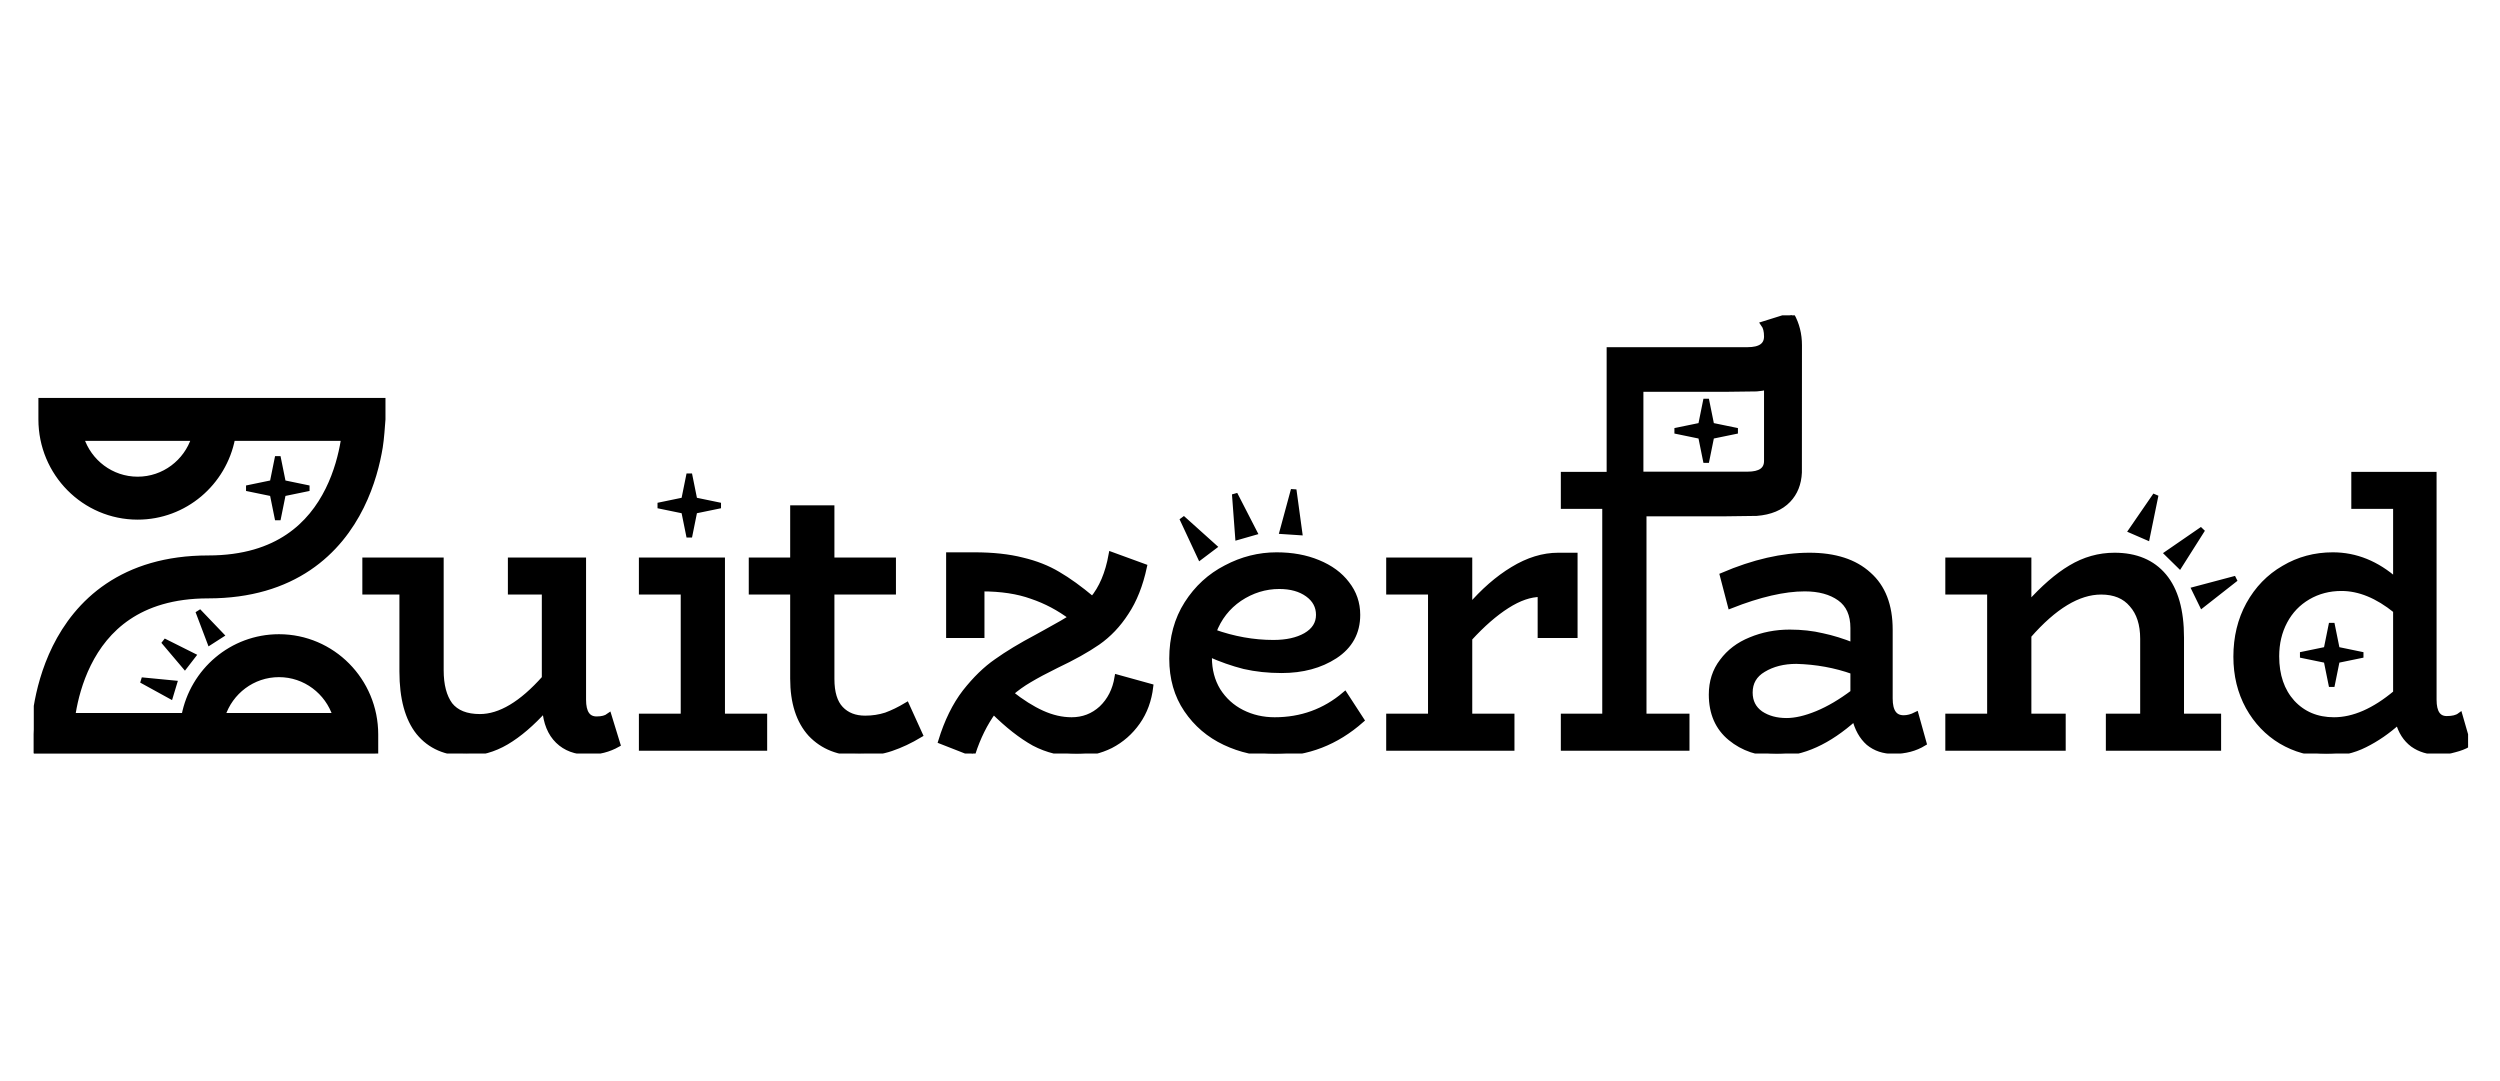
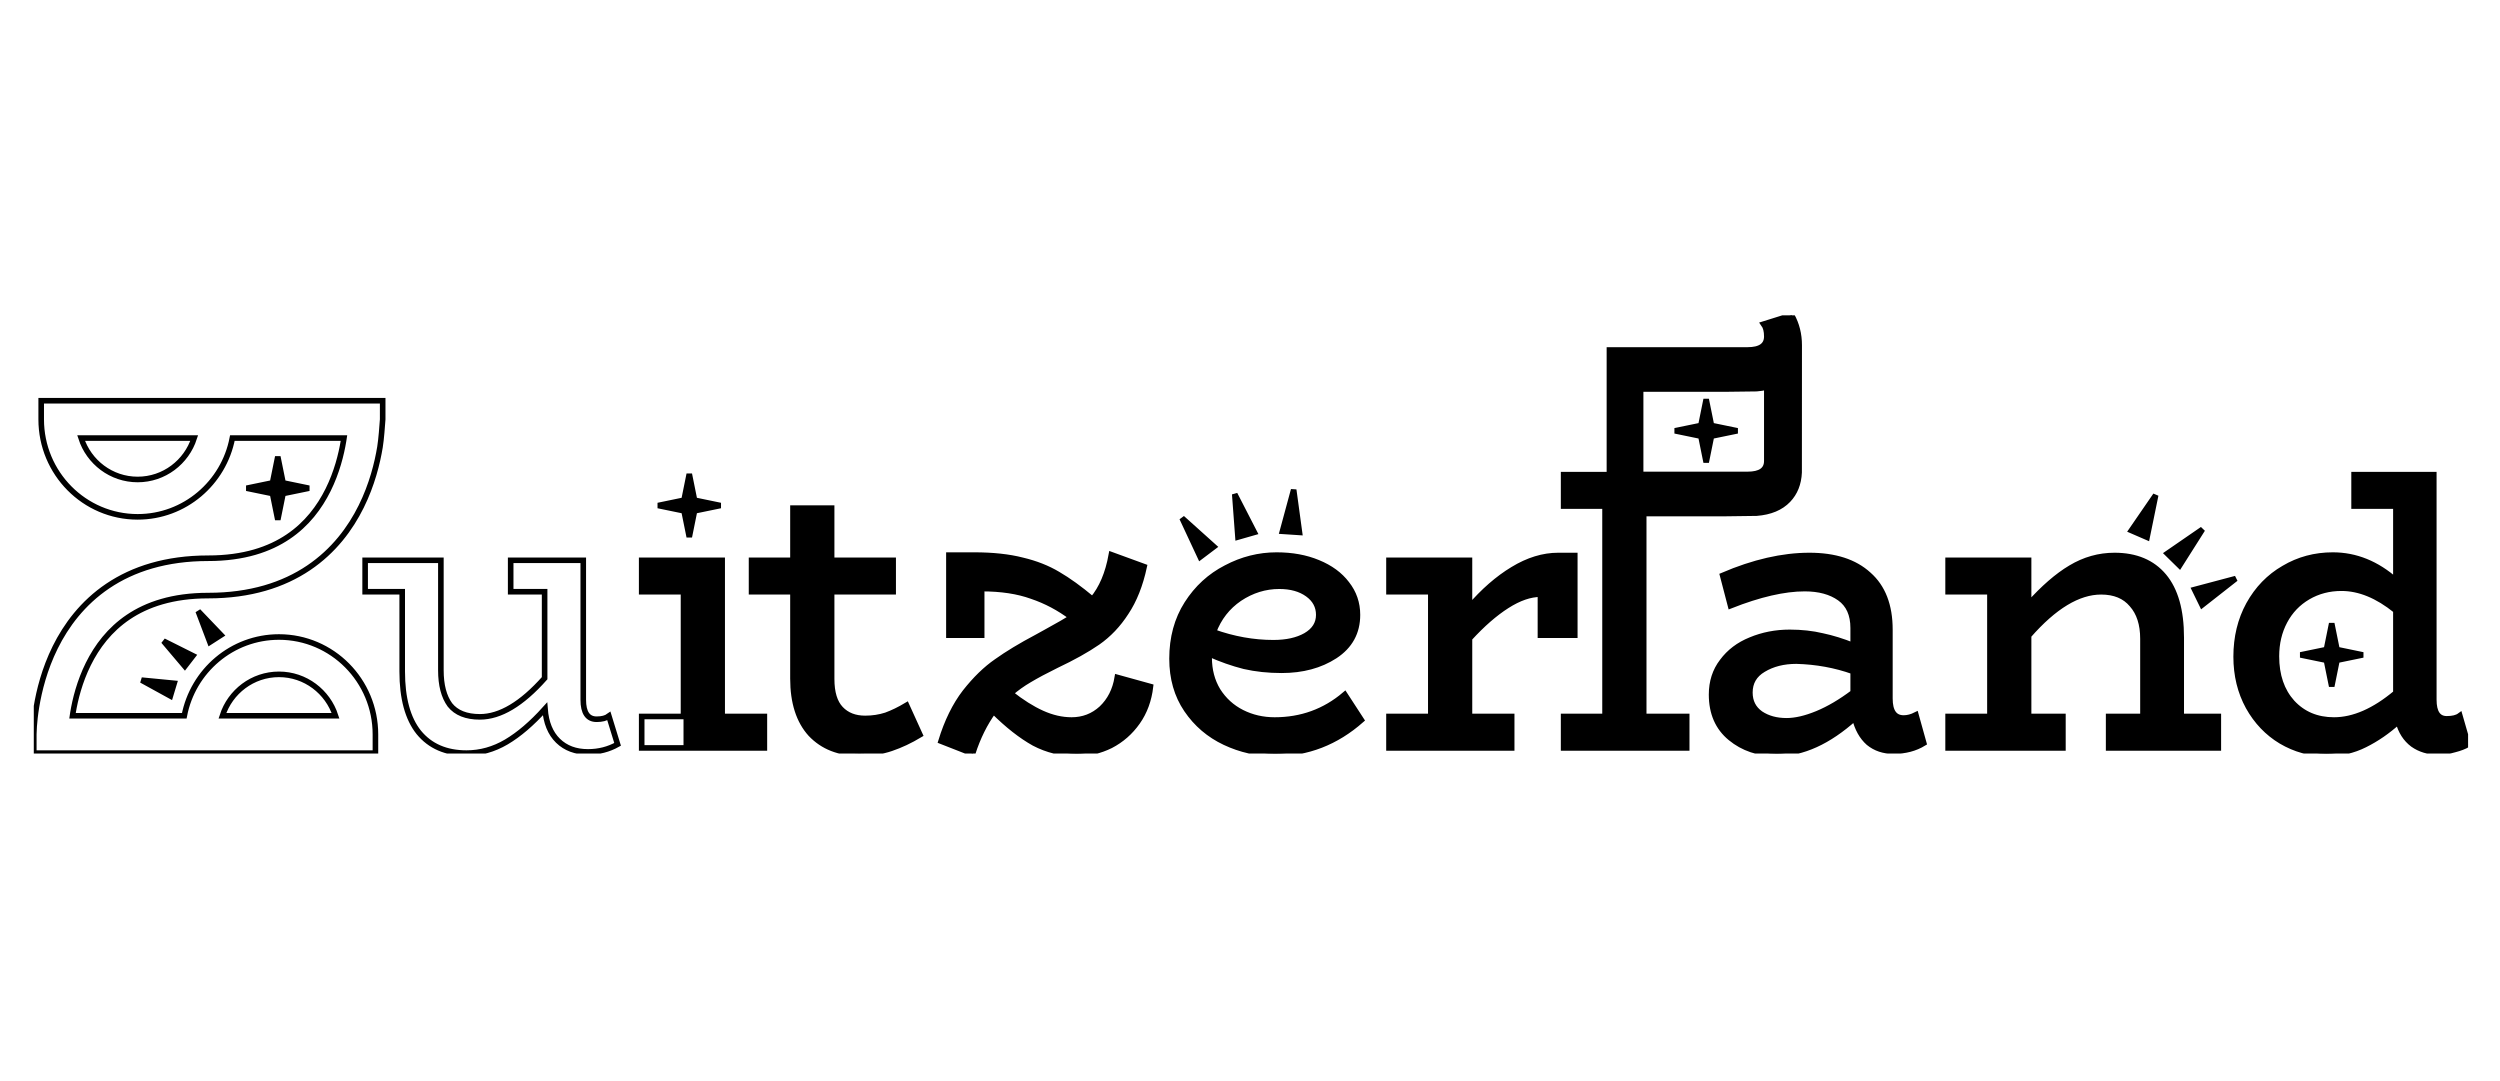
<svg xmlns="http://www.w3.org/2000/svg" width="111" height="48" viewBox="0 0 111 48" fill="none">
  <g clip-path="url(#clip0_4121_8042)">
    <path d="M40.847 32.625C40.415 32.884 39.989 33.085 39.569 33.226C39.16 33.368 38.687 33.439 38.15 33.439C37.251 33.439 36.533 33.156 35.996 32.59C35.471 32.012 35.208 31.192 35.208 30.131V26.275H33.369V24.878H35.208V22.561H36.924V24.878H39.656V26.275H36.924V30.149C36.924 30.75 37.058 31.192 37.327 31.475C37.595 31.758 37.957 31.9 38.413 31.9C38.74 31.9 39.049 31.853 39.341 31.758C39.633 31.652 39.936 31.505 40.252 31.316L40.847 32.625Z" fill="black" />
-     <path d="M26.107 33.385C26.586 33.385 27.023 33.273 27.42 33.049L27.035 31.793C26.907 31.887 26.726 31.934 26.492 31.934C26.095 31.934 25.897 31.646 25.897 31.068V24.877H22.674V26.274H24.181V30.113C23.165 31.256 22.207 31.828 21.308 31.828C20.701 31.828 20.258 31.651 19.977 31.298C19.709 30.932 19.575 30.419 19.575 29.759V24.877H16.212V26.274H17.858V29.812C17.858 31.003 18.104 31.905 18.594 32.518C19.096 33.131 19.802 33.438 20.713 33.438C21.332 33.438 21.921 33.273 22.482 32.943C23.042 32.612 23.614 32.123 24.198 31.475C24.245 32.088 24.437 32.559 24.776 32.89C25.114 33.22 25.558 33.385 26.107 33.385Z" fill="black" />
-     <path d="M33.938 33.208V31.811H32.064V24.877H28.491V26.274H30.348V31.811H28.491V33.208H33.938Z" fill="black" />
+     <path d="M33.938 33.208V31.811H32.064V24.877H28.491V26.274H30.348V31.811V33.208H33.938Z" fill="black" />
    <path d="M50.503 32.058C50.818 31.61 51.011 31.085 51.081 30.484L49.61 30.077C49.517 30.643 49.283 31.103 48.909 31.456C48.536 31.799 48.092 31.97 47.578 31.97C47.147 31.97 46.709 31.869 46.265 31.669C45.821 31.468 45.354 31.174 44.864 30.784C45.121 30.56 45.401 30.36 45.705 30.183C46.02 29.994 46.417 29.782 46.895 29.546C47.643 29.192 48.256 28.85 48.734 28.52C49.225 28.178 49.645 27.736 49.995 27.194C50.357 26.651 50.626 25.973 50.801 25.16L49.347 24.629C49.196 25.466 48.915 26.127 48.507 26.61C47.946 26.138 47.432 25.767 46.965 25.496C46.51 25.224 45.985 25.018 45.389 24.877C44.794 24.723 44.082 24.647 43.253 24.647H42.132V28.202H43.586V26.132C44.45 26.132 45.191 26.244 45.81 26.468C46.44 26.681 47.03 26.993 47.578 27.406C47.392 27.536 47.006 27.76 46.423 28.078L46.037 28.29C45.325 28.668 44.73 29.027 44.251 29.369C43.772 29.7 43.305 30.154 42.85 30.731C42.406 31.309 42.05 32.034 41.782 32.907L43.183 33.455C43.416 32.736 43.726 32.111 44.111 31.58C44.741 32.205 45.343 32.677 45.915 32.995C46.498 33.302 47.129 33.455 47.806 33.455C48.331 33.455 48.834 33.337 49.312 33.102C49.791 32.854 50.188 32.506 50.503 32.058Z" fill="black" />
    <path d="M69.92 28.202V24.664H69.184C68.519 24.664 67.847 24.87 67.17 25.283C66.505 25.684 65.863 26.244 65.244 26.963V24.876H61.671V26.274H63.528V31.81H61.671V33.207H67.118V31.81H65.244V28.343C65.816 27.718 66.371 27.235 66.908 26.893C67.444 26.551 67.941 26.38 68.396 26.38V28.202H69.92Z" fill="black" />
    <path d="M98.493 31.81V33.207H93.624V31.81H95.148V28.361C95.148 27.712 94.984 27.205 94.658 26.84C94.342 26.462 93.887 26.274 93.291 26.274C92.276 26.274 91.202 26.922 90.069 28.219V31.81H91.593V33.207H86.496V31.81H88.353V26.274H86.496V24.876H90.069V26.84C90.723 26.109 91.347 25.566 91.943 25.212C92.55 24.847 93.198 24.664 93.887 24.664C94.832 24.664 95.562 24.971 96.076 25.584C96.589 26.197 96.846 27.105 96.846 28.308V31.81H98.493Z" fill="black" />
    <path d="M54.965 23.846L54.823 21.941L55.694 23.637L54.965 23.846Z" fill="black" />
    <path d="M52.484 23.004L53.29 24.732L53.897 24.274L52.484 23.004Z" fill="black" />
    <path d="M56.94 23.589L57.439 21.746L57.697 23.639L56.94 23.589Z" fill="black" />
    <path d="M97.792 23.5L96.229 24.576L96.773 25.109L97.792 23.5Z" fill="black" />
    <path d="M94.633 23.555L95.712 21.986L95.329 23.857L94.633 23.555Z" fill="black" />
    <path d="M99.267 25.691L97.438 26.177L97.773 26.863L99.267 25.691Z" fill="black" />
    <path d="M30.369 22.208L29.219 22.446L30.369 22.683L30.604 23.844L30.838 22.683L31.988 22.446L30.838 22.208L30.604 21.047L30.369 22.208Z" fill="black" />
    <path fill-rule="evenodd" clip-rule="evenodd" d="M56.609 33.455C58.046 33.455 59.324 32.96 60.445 31.969L59.709 30.837C58.822 31.592 57.783 31.969 56.592 31.969C56.067 31.969 55.582 31.857 55.138 31.633C54.695 31.409 54.339 31.085 54.07 30.66C53.813 30.236 53.685 29.747 53.685 29.192V29.033C54.21 29.269 54.73 29.452 55.243 29.581C55.757 29.699 56.312 29.758 56.907 29.758C57.83 29.758 58.617 29.546 59.272 29.122C59.937 28.685 60.27 28.078 60.27 27.3C60.27 26.781 60.112 26.321 59.797 25.92C59.493 25.519 59.067 25.207 58.518 24.983C57.981 24.759 57.368 24.646 56.68 24.646C55.897 24.646 55.15 24.835 54.438 25.212C53.726 25.578 53.148 26.109 52.704 26.804C52.261 27.5 52.039 28.314 52.039 29.245C52.039 30.118 52.255 30.873 52.687 31.509C53.119 32.146 53.685 32.63 54.385 32.96C55.086 33.29 55.827 33.455 56.609 33.455ZM56.802 26.026C56.172 26.026 55.582 26.209 55.033 26.575C54.496 26.94 54.111 27.435 53.877 28.06C54.765 28.379 55.652 28.538 56.539 28.538C57.123 28.538 57.602 28.432 57.975 28.219C58.361 27.995 58.554 27.689 58.554 27.3C58.554 26.922 58.39 26.616 58.063 26.38C57.736 26.144 57.316 26.026 56.802 26.026Z" fill="black" />
    <path fill-rule="evenodd" clip-rule="evenodd" d="M85.416 32.995C85.031 33.231 84.582 33.349 84.068 33.349C83.636 33.349 83.269 33.225 82.965 32.977C82.673 32.718 82.468 32.352 82.352 31.881C81.184 32.93 80.029 33.455 78.884 33.455C78.079 33.455 77.396 33.225 76.836 32.765C76.275 32.305 75.995 31.663 75.995 30.837C75.995 30.271 76.152 29.782 76.468 29.369C76.783 28.945 77.203 28.626 77.729 28.414C78.265 28.19 78.844 28.078 79.462 28.078C79.987 28.078 80.472 28.131 80.916 28.237C81.359 28.331 81.815 28.473 82.282 28.662V27.883C82.282 27.282 82.083 26.84 81.686 26.557C81.29 26.274 80.77 26.132 80.128 26.132C79.217 26.132 78.12 26.386 76.836 26.893L76.485 25.549C77.863 24.959 79.147 24.664 80.338 24.664C81.47 24.664 82.346 24.947 82.965 25.513C83.595 26.067 83.91 26.881 83.91 27.954V31.014C83.91 31.592 84.115 31.881 84.523 31.881C84.699 31.881 84.88 31.834 85.066 31.739L85.416 32.995ZM78.166 31.686C77.851 31.462 77.694 31.15 77.694 30.749C77.694 30.301 77.892 29.959 78.289 29.723C78.698 29.475 79.188 29.351 79.76 29.351C80.647 29.375 81.488 29.528 82.282 29.811V30.749C81.733 31.162 81.202 31.474 80.688 31.686C80.175 31.898 79.719 32.005 79.322 32.005C78.867 32.005 78.481 31.898 78.166 31.686Z" fill="black" />
    <path fill-rule="evenodd" clip-rule="evenodd" d="M109.583 33.049C109.42 33.143 109.221 33.22 108.988 33.279C108.754 33.35 108.509 33.385 108.252 33.385C107.82 33.385 107.447 33.273 107.131 33.049C106.816 32.813 106.6 32.477 106.484 32.041C106.016 32.465 105.52 32.807 104.995 33.067C104.481 33.326 103.909 33.456 103.279 33.456C102.566 33.456 101.901 33.273 101.282 32.907C100.675 32.542 100.191 32.035 99.829 31.386C99.467 30.726 99.286 29.983 99.286 29.158C99.286 28.297 99.472 27.524 99.846 26.84C100.231 26.145 100.751 25.608 101.405 25.231C102.059 24.842 102.783 24.647 103.576 24.647C104.592 24.647 105.526 25.024 106.378 25.779V22.472H104.522V21.074H108.06V31.068C108.06 31.634 108.252 31.917 108.637 31.917C108.894 31.917 109.087 31.87 109.215 31.776L109.583 33.049ZM101.773 31.192C101.306 30.673 101.072 29.989 101.072 29.14C101.072 28.562 101.195 28.043 101.44 27.583C101.685 27.123 102.029 26.764 102.473 26.504C102.917 26.245 103.413 26.115 103.961 26.115C104.756 26.115 105.561 26.445 106.378 27.106V30.767C105.421 31.569 104.505 31.97 103.629 31.97C102.87 31.97 102.251 31.711 101.773 31.192ZM103.293 28.84L102.143 29.078L103.293 29.315L103.528 30.477L103.763 29.315L104.913 29.078L103.763 28.84L103.528 27.679L103.293 28.84Z" fill="black" />
    <path d="M12.099 21.439L10.949 21.676L12.099 21.913L12.334 23.075L12.569 21.913L13.719 21.676L12.569 21.439L12.334 20.277L12.099 21.439Z" fill="black" />
-     <path fill-rule="evenodd" clip-rule="evenodd" d="M16.991 18.622V17.793L1.829 17.793V18.622C1.829 21.011 3.746 22.948 6.112 22.948C8.197 22.948 9.934 21.444 10.317 19.451H15.272C15.266 19.492 15.259 19.535 15.252 19.578C15.153 20.18 14.956 20.969 14.57 21.748C14.186 22.524 13.623 23.275 12.793 23.833C11.969 24.388 10.833 24.787 9.245 24.787C7.371 24.787 5.91 25.262 4.787 26.019C3.669 26.771 2.934 27.769 2.452 28.742C1.972 29.711 1.737 30.671 1.619 31.38C1.56 31.737 1.531 32.037 1.516 32.25C1.508 32.351 1.503 32.527 1.5 32.598L1.5 32.609V33.439H16.669V32.609C16.669 30.22 14.752 28.284 12.386 28.284C10.301 28.284 8.565 29.788 8.182 31.78H3.219C3.225 31.739 3.232 31.697 3.239 31.653C3.338 31.052 3.535 30.262 3.921 29.483C4.305 28.708 4.868 27.957 5.698 27.398C6.522 26.843 7.658 26.445 9.245 26.445C11.12 26.445 12.581 25.969 13.704 25.213C14.822 24.46 15.557 23.462 16.038 22.49C16.518 21.52 16.754 20.561 16.871 19.851C16.928 19.506 16.973 18.877 16.989 18.644L16.991 18.622ZM9.875 31.78H14.898C14.552 30.713 13.558 29.942 12.386 29.942C11.214 29.942 10.22 30.713 9.875 31.78ZM6.112 21.29C4.94 21.29 3.946 20.519 3.601 19.451H8.623C8.278 20.519 7.284 21.29 6.112 21.29Z" fill="black" />
    <path d="M8.207 29.58L7.26 28.461L8.566 29.115L8.207 29.58Z" fill="black" />
    <path d="M6.284 30.199L7.565 30.903L7.735 30.339L6.284 30.199Z" fill="black" />
    <path d="M9.32 28.512L8.799 27.137L9.812 28.195L9.32 28.512Z" fill="black" />
    <path fill-rule="evenodd" clip-rule="evenodd" d="M74.889 31.811V33.208H69.425V31.811H71.264V22.471H69.425V21.074H71.459V15.539H77.589C78.161 15.539 78.447 15.338 78.447 14.938C78.447 14.702 78.401 14.519 78.307 14.389L79.55 14C79.772 14.401 79.883 14.843 79.883 15.327L79.88 20.979C79.857 21.476 79.695 21.882 79.393 22.198C79.066 22.54 78.599 22.735 77.992 22.782L76.643 22.8H72.98V31.811H74.889ZM78.447 19.921V20.465C78.447 20.866 78.161 21.066 77.589 21.066H72.843V17.272H76.643L77.992 17.255C78.153 17.242 78.305 17.219 78.447 17.186V19.921Z" fill="black" />
    <path d="M75.519 18.892L74.369 19.129L75.519 19.367L75.754 20.528L75.989 19.367L77.139 19.129L75.989 18.892L75.754 17.73L75.519 18.892Z" fill="black" />
    <path d="M79.883 15.327C79.883 14.843 79.772 14.401 79.55 14L78.307 14.389C78.401 14.519 78.447 14.702 78.447 14.938C78.447 15.338 78.161 15.539 77.589 15.539H71.459V21.074H69.425V22.471H71.264V31.811H69.425V33.208H74.889V31.811H72.98V22.8H76.643L77.992 22.782C78.599 22.735 79.066 22.54 79.393 22.198C79.695 21.882 79.857 21.476 79.88 20.979L79.883 15.327ZM79.883 15.327C79.883 15.881 79.72 16.329 79.393 16.671C79.153 16.922 78.838 17.093 78.447 17.186M78.447 17.186C78.305 17.219 78.153 17.242 77.992 17.255L76.643 17.272H72.843V21.066H77.589C78.161 21.066 78.447 20.866 78.447 20.465V19.921V17.186ZM39.569 33.226C39.989 33.084 40.415 32.884 40.847 32.624L40.252 31.315C39.936 31.504 39.633 31.651 39.341 31.758C39.049 31.852 38.74 31.899 38.413 31.899C37.957 31.899 37.595 31.758 37.327 31.475C37.058 31.192 36.924 30.749 36.924 30.148V26.274H39.656V24.877H36.924V22.56H35.208V24.877H33.369V26.274H35.208V30.13C35.208 31.192 35.471 32.011 35.996 32.589C36.533 33.155 37.251 33.438 38.15 33.438C38.687 33.438 39.16 33.367 39.569 33.226ZM27.421 33.049C27.023 33.273 26.586 33.385 26.107 33.385C25.558 33.385 25.115 33.22 24.776 32.89C24.437 32.559 24.245 32.088 24.198 31.475C23.614 32.123 23.042 32.612 22.482 32.943C21.921 33.273 21.332 33.438 20.713 33.438C19.802 33.438 19.096 33.131 18.594 32.518C18.104 31.905 17.858 31.003 17.858 29.812V26.274H16.212V24.877H19.575V29.759C19.575 30.419 19.709 30.932 19.977 31.298C20.258 31.651 20.701 31.828 21.308 31.828C22.207 31.828 23.165 31.256 24.181 30.113V26.274H22.674V24.877H25.897V31.068C25.897 31.646 26.095 31.934 26.492 31.934C26.726 31.934 26.907 31.887 27.035 31.793L27.421 33.049ZM33.938 31.811V33.208H28.491V31.811H30.348V26.274H28.491V24.877H32.064V31.811H33.938ZM51.081 30.484C51.011 31.085 50.818 31.61 50.503 32.058C50.188 32.506 49.791 32.854 49.312 33.102C48.834 33.338 48.331 33.456 47.806 33.456C47.129 33.456 46.498 33.302 45.915 32.996C45.343 32.677 44.741 32.206 44.111 31.581C43.726 32.111 43.416 32.736 43.183 33.456L41.782 32.907C42.05 32.035 42.406 31.309 42.85 30.732C43.305 30.154 43.772 29.7 44.251 29.37C44.73 29.028 45.325 28.668 46.037 28.291L46.423 28.078C47.006 27.76 47.392 27.536 47.578 27.406C47.03 26.994 46.44 26.681 45.81 26.469C45.191 26.245 44.45 26.133 43.586 26.133V28.202H42.132V24.647H43.253C44.082 24.647 44.794 24.724 45.389 24.877C45.985 25.018 46.51 25.225 46.965 25.496C47.432 25.767 47.946 26.139 48.507 26.61C48.915 26.127 49.196 25.467 49.347 24.629L50.801 25.16C50.626 25.974 50.357 26.652 49.995 27.194C49.645 27.737 49.225 28.179 48.734 28.521C48.256 28.851 47.643 29.193 46.895 29.547C46.417 29.782 46.02 29.995 45.705 30.183C45.401 30.36 45.121 30.561 44.864 30.785C45.354 31.174 45.821 31.469 46.265 31.669C46.709 31.87 47.147 31.97 47.578 31.97C48.092 31.97 48.536 31.799 48.91 31.457C49.283 31.103 49.517 30.643 49.61 30.077L51.081 30.484ZM56.609 33.456C58.046 33.456 59.324 32.96 60.445 31.97L59.709 30.838C58.822 31.593 57.783 31.97 56.592 31.97C56.067 31.97 55.582 31.858 55.138 31.634C54.695 31.41 54.339 31.085 54.07 30.661C53.813 30.236 53.685 29.747 53.685 29.193V29.034C54.21 29.27 54.73 29.452 55.243 29.582C55.757 29.7 56.312 29.759 56.907 29.759C57.83 29.759 58.617 29.547 59.272 29.122C59.937 28.686 60.27 28.078 60.27 27.3C60.27 26.781 60.112 26.322 59.797 25.921C59.493 25.52 59.067 25.207 58.518 24.983C57.981 24.759 57.368 24.647 56.68 24.647C55.897 24.647 55.15 24.836 54.438 25.213C53.726 25.579 53.148 26.109 52.704 26.805C52.261 27.501 52.039 28.314 52.039 29.246C52.039 30.119 52.255 30.873 52.687 31.51C53.119 32.147 53.685 32.63 54.385 32.96C55.086 33.291 55.827 33.456 56.609 33.456ZM55.033 26.575C55.582 26.209 56.172 26.027 56.802 26.027C57.316 26.027 57.736 26.145 58.063 26.38C58.39 26.616 58.554 26.923 58.554 27.3C58.554 27.689 58.361 27.996 57.975 28.22C57.602 28.432 57.123 28.538 56.539 28.538C55.652 28.538 54.765 28.379 53.877 28.061C54.111 27.436 54.496 26.941 55.033 26.575ZM69.92 24.665V28.202H68.396V26.38C67.941 26.38 67.444 26.551 66.908 26.893C66.371 27.235 65.816 27.719 65.244 28.344V31.811H67.118V33.208H61.671V31.811H63.528V26.274H61.671V24.877H65.244V26.964C65.863 26.245 66.505 25.685 67.17 25.284C67.847 24.871 68.519 24.665 69.184 24.665H69.92ZM85.416 32.996C85.031 33.232 84.582 33.349 84.068 33.349C83.636 33.349 83.269 33.226 82.965 32.978C82.673 32.719 82.468 32.353 82.352 31.881C81.184 32.931 80.029 33.456 78.884 33.456C78.079 33.456 77.396 33.226 76.836 32.766C76.275 32.306 75.995 31.663 75.995 30.838C75.995 30.272 76.152 29.782 76.468 29.37C76.783 28.945 77.203 28.627 77.729 28.415C78.265 28.191 78.844 28.078 79.463 28.078C79.987 28.078 80.472 28.132 80.916 28.238C81.359 28.332 81.815 28.474 82.282 28.662V27.884C82.282 27.282 82.083 26.84 81.686 26.557C81.29 26.274 80.77 26.133 80.128 26.133C79.217 26.133 78.12 26.386 76.836 26.893L76.485 25.549C77.863 24.959 79.147 24.665 80.338 24.665C81.47 24.665 82.346 24.948 82.965 25.514C83.595 26.068 83.911 26.882 83.911 27.955V31.015C83.911 31.593 84.115 31.881 84.524 31.881C84.699 31.881 84.88 31.834 85.066 31.74L85.416 32.996ZM77.694 30.749C77.694 31.15 77.851 31.463 78.166 31.687C78.482 31.899 78.867 32.005 79.323 32.005C79.719 32.005 80.175 31.899 80.689 31.687C81.202 31.475 81.733 31.162 82.282 30.749V29.812C81.488 29.529 80.647 29.376 79.76 29.352C79.188 29.352 78.698 29.476 78.289 29.724C77.892 29.959 77.694 30.301 77.694 30.749ZM98.493 33.208V31.811H96.846V28.308C96.846 27.106 96.589 26.198 96.076 25.584C95.562 24.971 94.832 24.665 93.887 24.665C93.198 24.665 92.55 24.848 91.943 25.213C91.347 25.567 90.723 26.109 90.069 26.84V24.877H86.496V26.274H88.353V31.811H86.496V33.208H91.593V31.811H90.069V28.22C91.202 26.923 92.276 26.274 93.291 26.274C93.887 26.274 94.342 26.463 94.658 26.84C94.984 27.206 95.148 27.713 95.148 28.361V31.811H93.624V33.208H98.493ZM109.583 33.049C109.42 33.143 109.221 33.22 108.988 33.279C108.754 33.349 108.509 33.385 108.252 33.385C107.82 33.385 107.447 33.273 107.131 33.049C106.816 32.813 106.6 32.477 106.484 32.041C106.016 32.465 105.52 32.807 104.995 33.067C104.481 33.326 103.909 33.456 103.279 33.456C102.566 33.456 101.901 33.273 101.282 32.907C100.675 32.542 100.191 32.035 99.829 31.386C99.467 30.726 99.286 29.983 99.286 29.157C99.286 28.297 99.472 27.524 99.846 26.84C100.231 26.145 100.751 25.608 101.405 25.231C102.059 24.842 102.783 24.647 103.576 24.647C104.592 24.647 105.526 25.024 106.378 25.779V22.471H104.522V21.074H108.06V31.068C108.06 31.634 108.252 31.917 108.637 31.917C108.894 31.917 109.087 31.87 109.216 31.775L109.583 33.049ZM101.072 29.14C101.072 29.989 101.306 30.673 101.773 31.192C102.251 31.71 102.87 31.97 103.629 31.97C104.505 31.97 105.421 31.569 106.378 30.767V27.106C105.561 26.445 104.756 26.115 103.961 26.115C103.413 26.115 102.917 26.245 102.473 26.504C102.029 26.764 101.685 27.123 101.44 27.583C101.195 28.043 101.072 28.562 101.072 29.14ZM54.823 21.942L54.965 23.846L55.694 23.637L54.823 21.942ZM53.29 24.731L52.484 23.003L53.897 24.273L53.29 24.731ZM57.439 21.746L56.94 23.589L57.697 23.639L57.439 21.746ZM96.23 24.576L97.792 23.5L96.773 25.109L96.23 24.576ZM95.712 21.985L94.633 23.554L95.329 23.856L95.712 21.985ZM97.438 26.176L99.267 25.69L97.773 26.862L97.438 26.176ZM103.293 28.84L102.143 29.078L103.293 29.315L103.528 30.476L103.763 29.315L104.913 29.078L103.763 28.84L103.528 27.679L103.293 28.84ZM29.219 22.445L30.369 22.207L30.604 21.046L30.838 22.207L31.988 22.445L30.838 22.682L30.604 23.843L30.369 22.682L29.219 22.445ZM75.519 18.891L74.369 19.128L75.519 19.365L75.754 20.527L75.989 19.365L77.139 19.128L75.989 18.891L75.754 17.729L75.519 18.891ZM10.949 21.677L12.099 21.439L12.334 20.278L12.569 21.439L13.719 21.677L12.569 21.914L12.334 23.076L12.099 21.914L10.949 21.677ZM16.991 17.792V18.622L16.989 18.643C16.973 18.876 16.928 19.505 16.871 19.851C16.754 20.561 16.518 21.52 16.038 22.489C15.557 23.462 14.822 24.459 13.704 25.212C12.581 25.969 11.12 26.444 9.245 26.444C7.658 26.444 6.522 26.843 5.698 27.398C4.868 27.956 4.305 28.707 3.921 29.483C3.535 30.262 3.338 31.051 3.239 31.652C3.232 31.696 3.225 31.738 3.219 31.78H8.182C8.565 29.787 10.301 28.283 12.386 28.283C14.752 28.283 16.669 30.22 16.669 32.609V33.438H1.5V32.609L1.5 32.597C1.503 32.527 1.508 32.35 1.516 32.249C1.531 32.036 1.56 31.737 1.619 31.38C1.737 30.67 1.972 29.711 2.452 28.741C2.934 27.769 3.669 26.771 4.787 26.018C5.91 25.262 7.371 24.786 9.245 24.786C10.833 24.786 11.969 24.388 12.793 23.832C13.623 23.274 14.186 22.523 14.57 21.747C14.956 20.968 15.153 20.179 15.252 19.578C15.259 19.534 15.266 19.492 15.272 19.451H10.317C9.934 21.443 8.197 22.948 6.112 22.948C3.746 22.948 1.829 21.011 1.829 18.622V17.792L16.991 17.792ZM8.623 19.451H3.601C3.946 20.518 4.94 21.289 6.112 21.289C7.284 21.289 8.278 20.518 8.623 19.451ZM9.875 31.78H14.898C14.552 30.712 13.558 29.941 12.386 29.941C11.214 29.941 10.22 30.712 9.875 31.78ZM7.26 28.462L8.207 29.581L8.566 29.116L7.26 28.462ZM7.565 30.902L6.284 30.198L7.735 30.338L7.565 30.902ZM8.799 27.137L9.32 28.512L9.812 28.196L8.799 27.137Z" stroke="black" stroke-width="0.248" />
  </g>
  <defs>
    <clipPath id="clip0_4121_8042">
      <rect width="108.083" height="19.456" fill="white" transform="translate(1.5 14)" />
    </clipPath>
  </defs>
</svg>